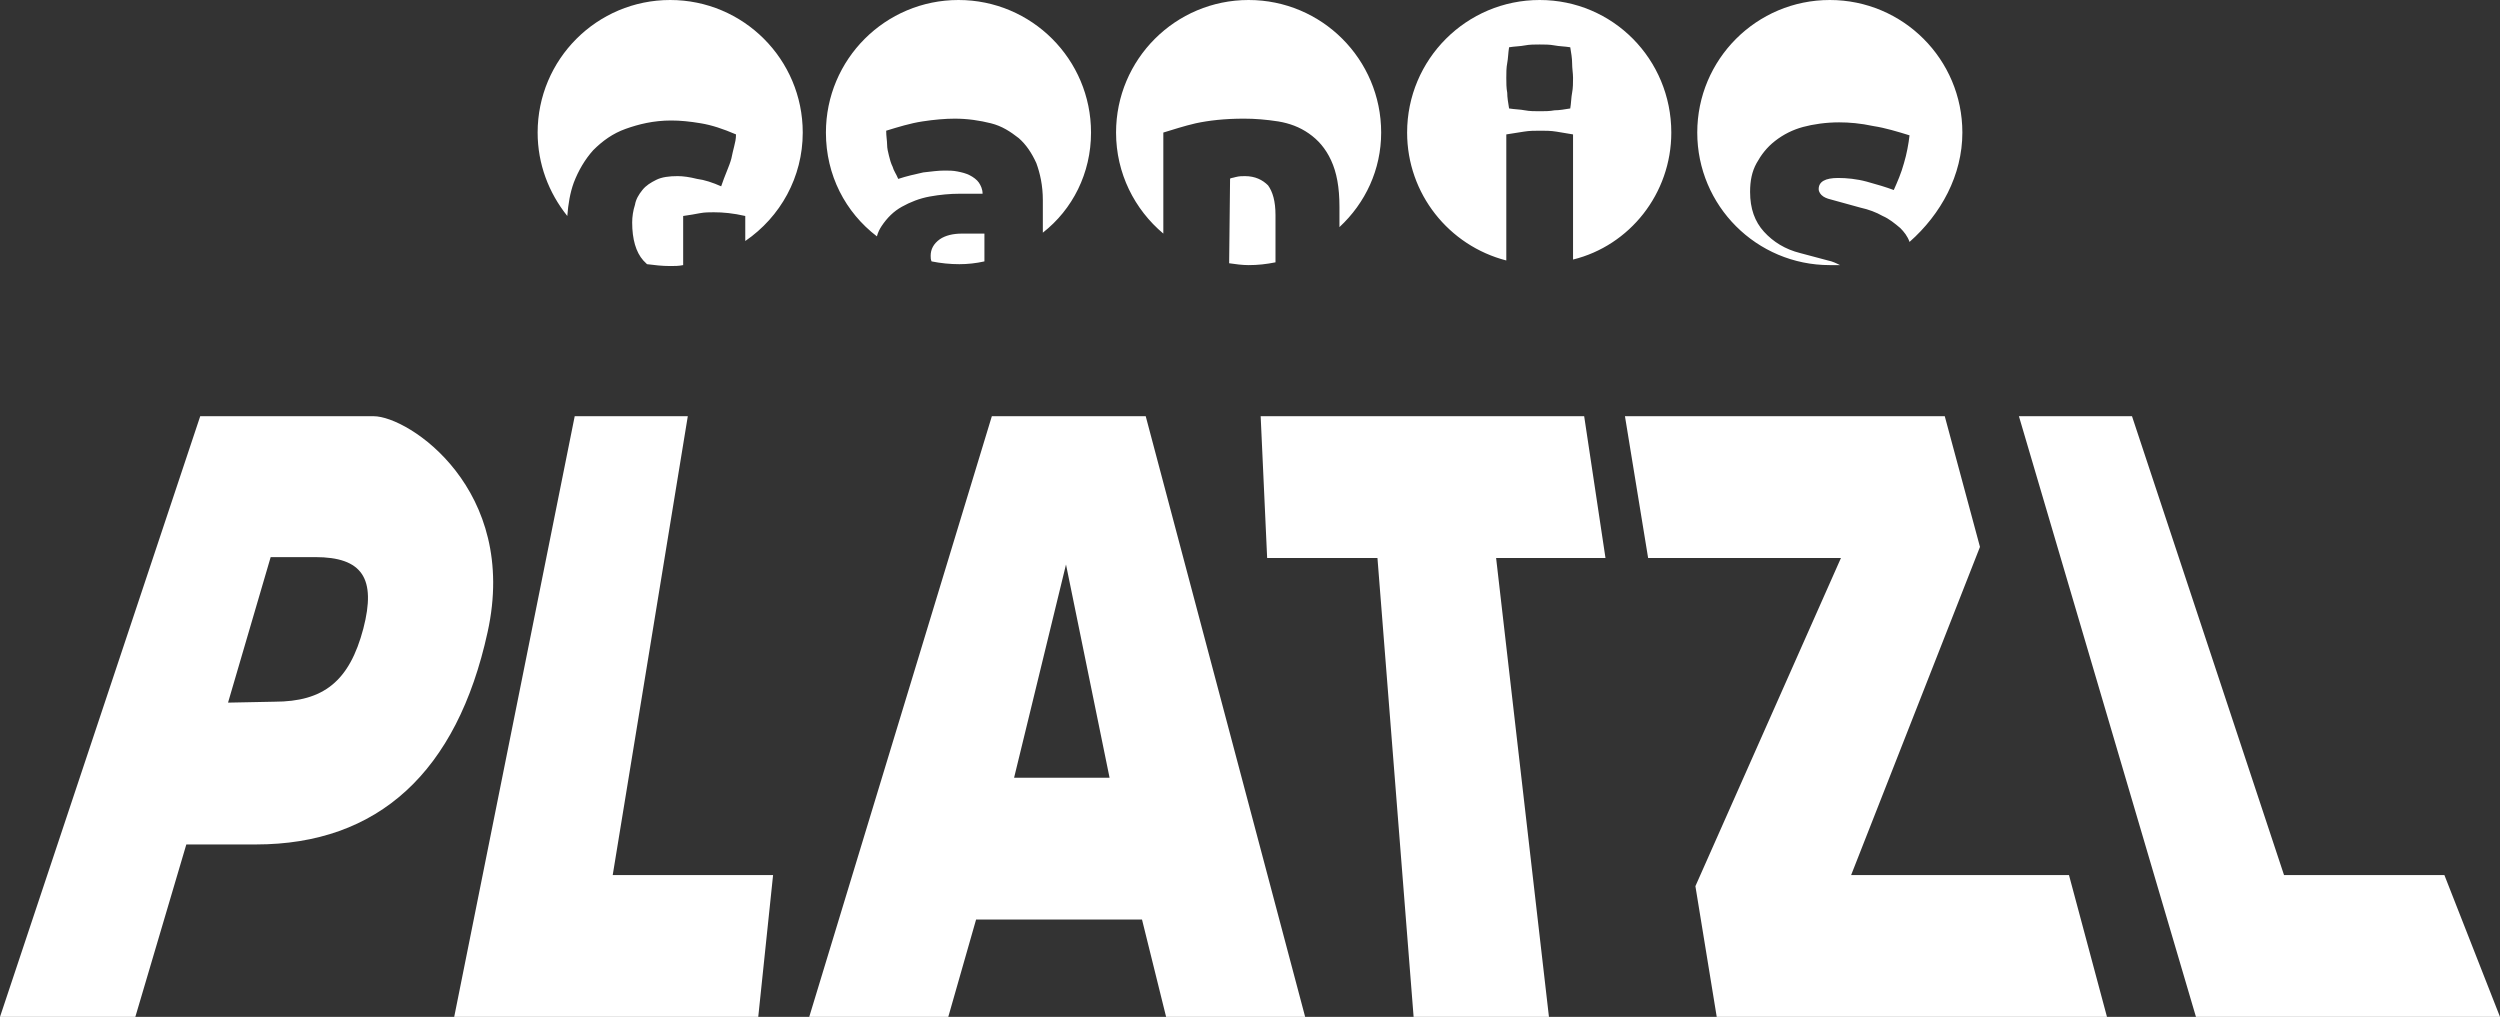
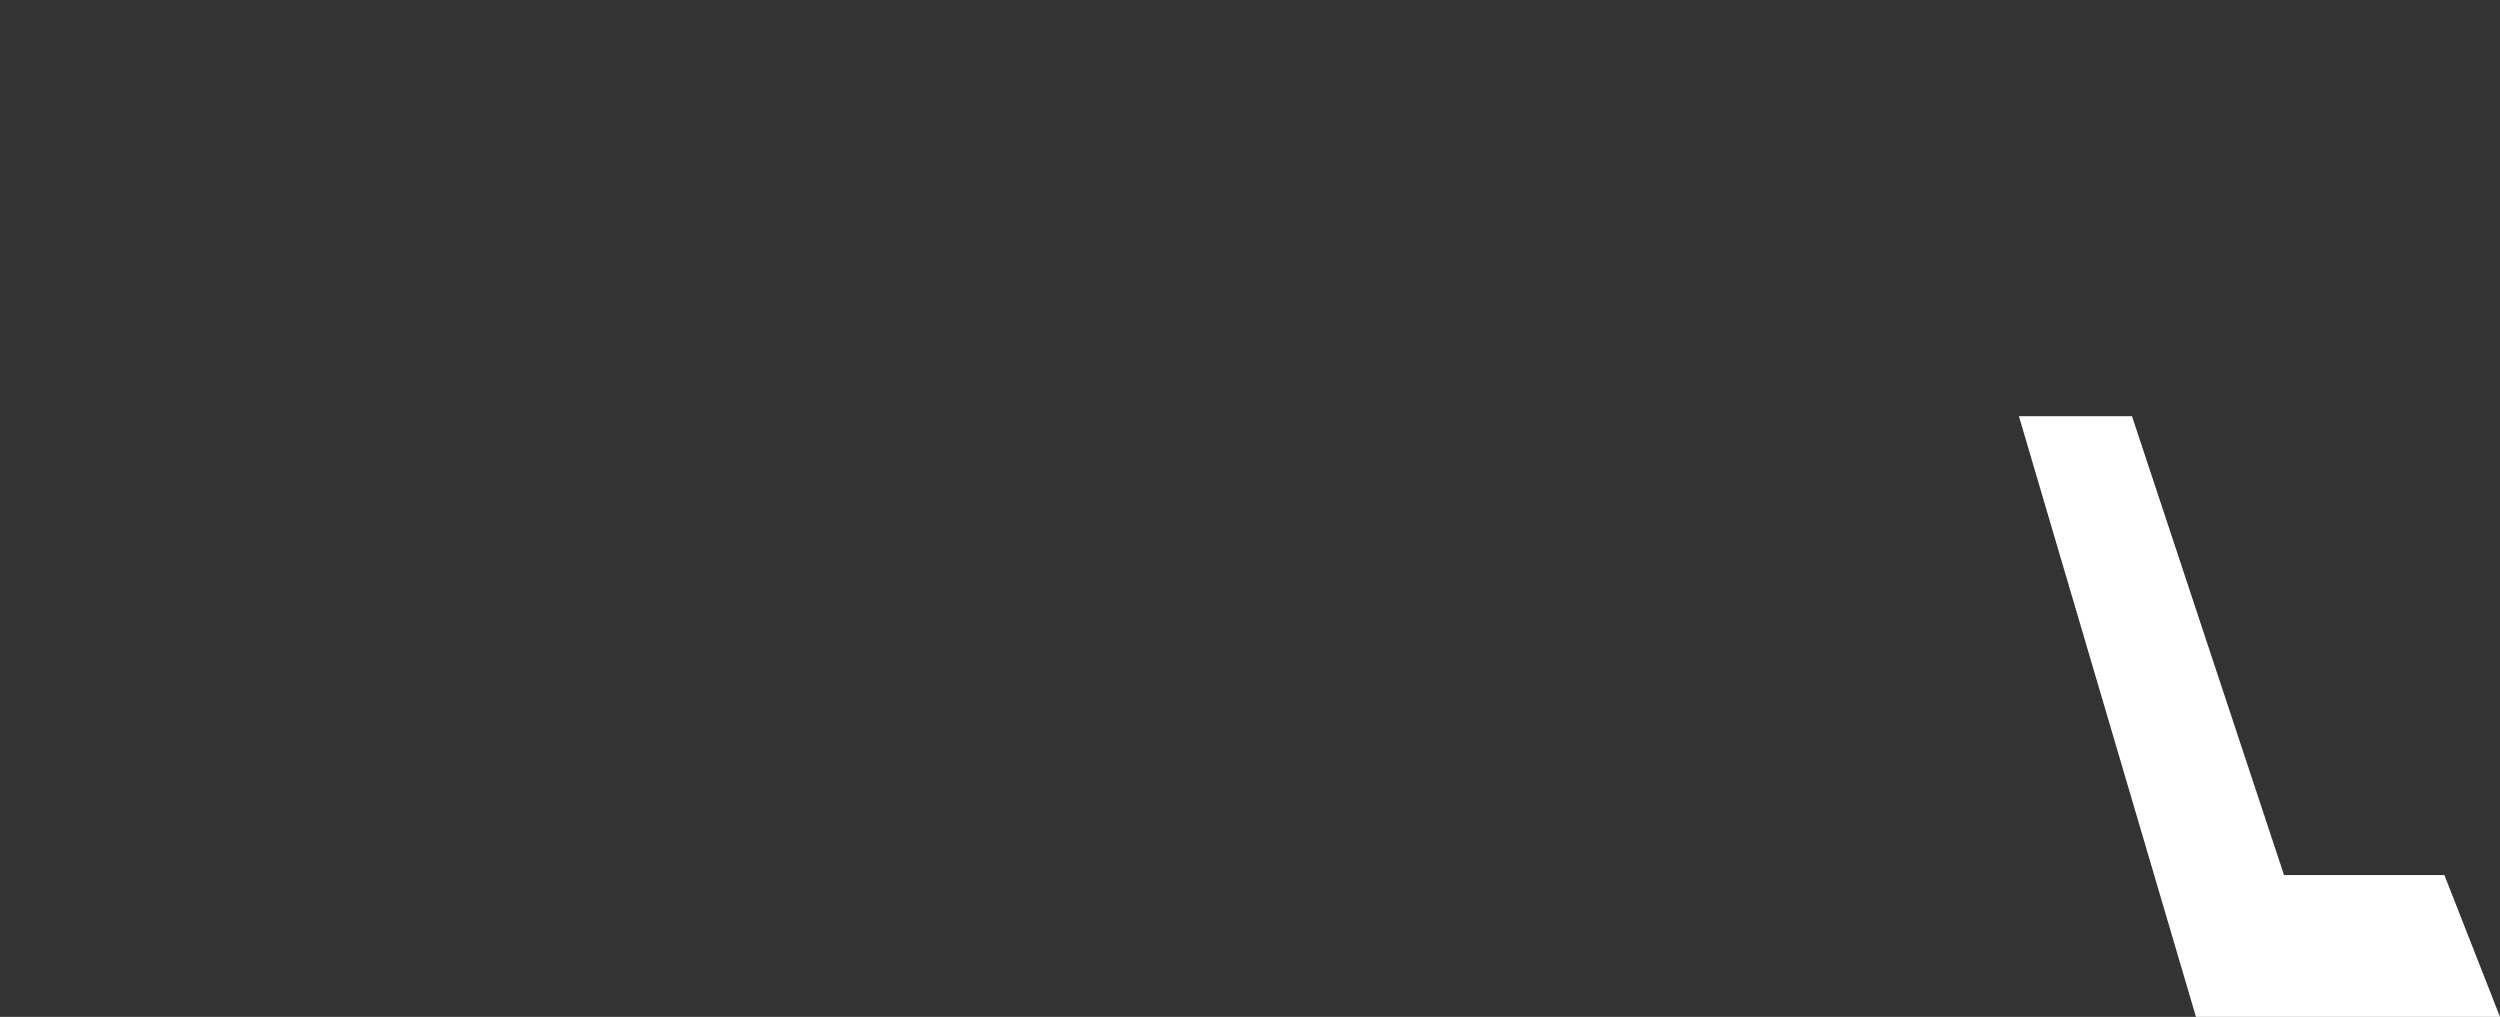
<svg xmlns="http://www.w3.org/2000/svg" version="1.1" id="Ebene_1" x="0px" y="0px" viewBox="0 0 269.7 109.7" style="enable-background:new 0 0 269.7 109.7;" xml:space="preserve">
  <rect x="0" y="0" width="269.7" height="109.7" fill="#333333" stroke="none" />
  <style type="text/css"> .st0{fill:#FFFFFF;} </style>
  <g>
-     <path class="st0" d="M132.6,28.4c0.7,0.1,1.4,0.2,2.1,0.2c1,0,1.9-0.1,2.9-0.3v-5.1c0-1.5-0.3-2.5-0.8-3.2c-0.6-0.6-1.4-1-2.5-1 c-0.3,0-0.6,0-1,0.1c-0.3,0.1-0.6,0.1-0.6,0.2L132.6,28.4L132.6,28.4z M100.4,27.6c0,0.2,0,0.4,0.1,0.6c1,0.2,2,0.3,3,0.3 c0.9,0,1.8-0.1,2.7-0.3v-3h-2.4c-1,0-1.8,0.2-2.4,0.6C100.7,26.3,100.4,26.9,100.4,27.6 M86.6,14.3C86.6,6.4,80.2,0,72.3,0 S58,6.4,58,14.3c0,3.4,1.2,6.5,3.2,9c0.1-1.3,0.3-2.5,0.7-3.6c0.5-1.3,1.2-2.5,2.1-3.5c1-1,2.1-1.8,3.5-2.3s3-0.9,4.9-0.9 c1,0,2,0.1,3.2,0.3s2.4,0.6,3.8,1.2c0,0.5-0.1,0.9-0.2,1.3c-0.1,0.4-0.2,0.8-0.3,1.3c-0.1,0.4-0.3,0.9-0.5,1.4s-0.4,1-0.6,1.6 c-0.9-0.4-1.8-0.7-2.6-0.8c-0.8-0.2-1.5-0.3-2.1-0.3c-0.9,0-1.7,0.1-2.3,0.4c-0.6,0.3-1.1,0.6-1.5,1.1s-0.7,1-0.8,1.6 c-0.2,0.6-0.3,1.3-0.3,1.9c0,1.8,0.4,3.2,1.2,4.1c0.1,0.1,0.3,0.3,0.4,0.4c0.8,0.1,1.6,0.2,2.5,0.2c0.5,0,0.9,0,1.4-0.1v-5.3 c0.7-0.1,1.3-0.2,1.8-0.3c0.5-0.1,1.1-0.1,1.5-0.1c1,0,2.1,0.1,3.4,0.4V26C84.2,23.4,86.6,19.1,86.6,14.3 M117.7,14.3 c0-7.9-6.4-14.3-14.3-14.3S89.1,6.4,89.1,14.3c0,4.6,2.1,8.6,5.5,11.2c0.1-0.4,0.3-0.8,0.5-1.1c0.6-0.9,1.3-1.6,2.2-2.1 s1.9-0.9,3-1.1s2.2-0.3,3.2-0.3h2.5c0-0.5-0.2-0.9-0.4-1.2c-0.2-0.3-0.6-0.6-1-0.8c-0.4-0.2-0.8-0.3-1.3-0.4s-0.9-0.1-1.4-0.1 c-0.7,0-1.4,0.1-2.3,0.2c-0.9,0.2-1.8,0.4-2.7,0.7c-0.2-0.5-0.5-0.9-0.6-1.3c-0.2-0.4-0.3-0.8-0.4-1.2c-0.1-0.4-0.2-0.8-0.2-1.2 c0-0.4-0.1-0.9-0.1-1.5c1.3-0.4,2.6-0.8,3.9-1s2.5-0.3,3.5-0.3c1.4,0,2.7,0.2,3.9,0.5s2.1,0.9,3,1.6c0.8,0.7,1.4,1.6,1.9,2.7 c0.4,1.1,0.7,2.4,0.7,4v3.5C115.7,22.6,117.7,18.7,117.7,14.3 M149,14.3C149,6.4,142.6,0,134.7,0s-14.3,6.4-14.3,14.3 c0,4.4,2,8.3,5.1,10.9V14.3c1-0.3,2.2-0.7,3.5-1c1.4-0.3,3.1-0.5,5.2-0.5c1.2,0,2.4,0.1,3.7,0.3c1.2,0.2,2.3,0.6,3.3,1.3 s1.8,1.6,2.4,2.9c0.6,1.3,0.9,2.9,0.9,5v2.2C147.3,21.9,149,18.3,149,14.3 M169.7,8.4c0,0.5,0,1.1-0.1,1.6s-0.1,1.1-0.2,1.7 c-0.6,0.1-1.2,0.2-1.7,0.2c-0.5,0.1-1.1,0.1-1.6,0.1s-1.1,0-1.6-0.1s-1.1-0.1-1.7-0.2c-0.1-0.6-0.2-1.2-0.2-1.7 c-0.1-0.5-0.1-1.1-0.1-1.6s0-1.1,0.1-1.6s0.1-1.1,0.2-1.7c0.6-0.1,1.2-0.1,1.7-0.2s1.1-0.1,1.6-0.1s1.1,0,1.6,0.1s1.1,0.1,1.7,0.2 c0.1,0.6,0.2,1.2,0.2,1.7C169.6,7.4,169.7,7.9,169.7,8.4 M180.3,14.3C180.3,6.4,174,0,166.1,0s-14.3,6.4-14.3,14.3 c0,6.6,4.5,12.2,10.7,13.8V14.5c0.6-0.1,1.2-0.2,1.9-0.3c0.6-0.1,1.2-0.1,1.8-0.1c0.5,0,1.1,0,1.7,0.1c0.6,0.1,1.2,0.2,1.8,0.3V28 C175.8,26.5,180.3,20.9,180.3,14.3 M211.7,14.3c0-7.9-6.4-14.3-14.3-14.3c-7.9,0-14.3,6.4-14.3,14.3s6.4,14.3,14.3,14.3 c0.4,0,0.7,0,1.1,0c-0.4-0.2-0.8-0.4-1.3-0.5l-3-0.8c-1.6-0.4-2.9-1.2-3.9-2.3c-1-1.1-1.5-2.5-1.5-4.3c0-1.2,0.2-2.2,0.7-3.1 s1.1-1.7,2-2.4s1.9-1.2,3-1.5s2.5-0.5,3.9-0.5c1.1,0,2.3,0.1,3.7,0.4c1.3,0.2,2.6,0.6,3.9,1c-0.1,0.9-0.3,2-0.6,3 c-0.3,1.1-0.7,2-1.1,2.9c-0.8-0.3-1.8-0.6-2.9-0.9s-2.2-0.4-3.1-0.4c-1.4,0-2.1,0.4-2.1,1.2c0,0.3,0.2,0.6,0.5,0.8 c0.3,0.2,0.7,0.3,1.1,0.4l2.9,0.8c0.9,0.2,1.7,0.5,2.4,0.9c0.7,0.3,1.3,0.8,1.9,1.3c0.4,0.4,0.8,0.9,1,1.5 C209.4,23.1,211.7,18.9,211.7,14.3" />
    <g>
-       <path class="st0" d="M21.6,44.9L0,109.7h14.6l5.5-18.6h7.5c13.2,0,21.7-7.8,25-22.9c3.4-15.4-8.5-23.3-12.3-23.3 C40.3,44.9,21.6,44.9,21.6,44.9z M24.6,75.8l4.6-15.7H34c5.1,0,6.6,2.3,5.2,7.7c-1.5,5.7-4.3,7.9-9.6,7.9L24.6,75.8L24.6,75.8z M83.4,94.4H66.1l8.1-49.5H62l-13,64.8h32.8L83.4,94.4z M123.2,99.2l2.6,10.5h15l-17.2-64.8H107l-19.7,64.8h15l3-10.5H123.2z M119.7,83.9h-10.3l5.6-23L119.7,83.9z M173.2,60.2l-2.3-15.3H136l0.7,15.3h11.9l3.9,49.5h14.6l-5.7-49.5 C161.4,60.2,173.2,60.2,173.2,60.2z M213.6,59l-3.8-14.1h-34.5l2.5,15.3h20.8l-15.7,35.4l2.3,14.1h42.1l-4.1-15.3h-23.5L213.6,59z " />
      <polygon class="st0" points="263.7,94.4 246.4,94.4 230,44.9 217.8,44.9 236.9,109.7 269.7,109.7 " />
    </g>
  </g>
</svg>